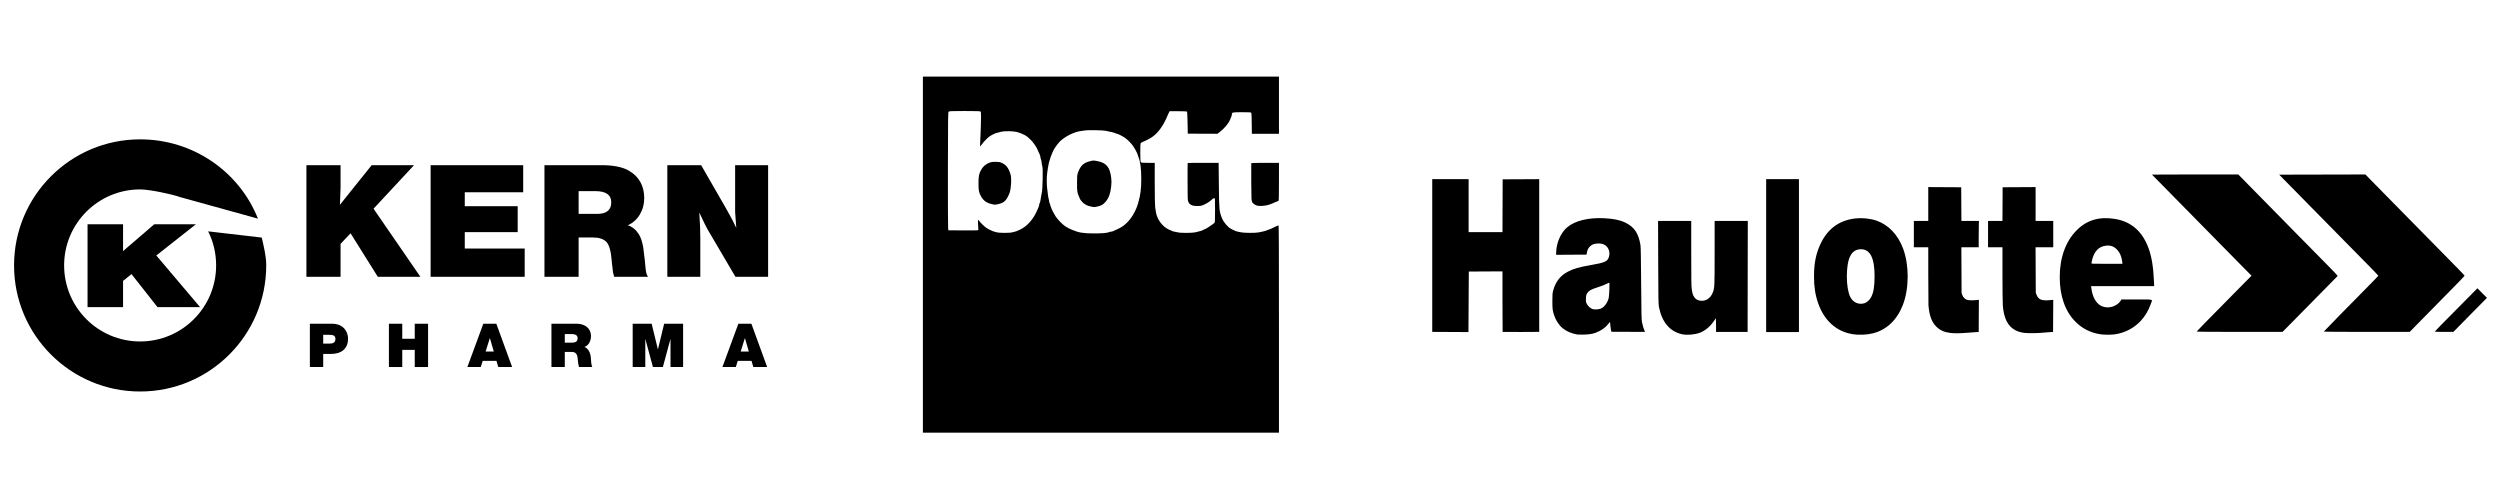
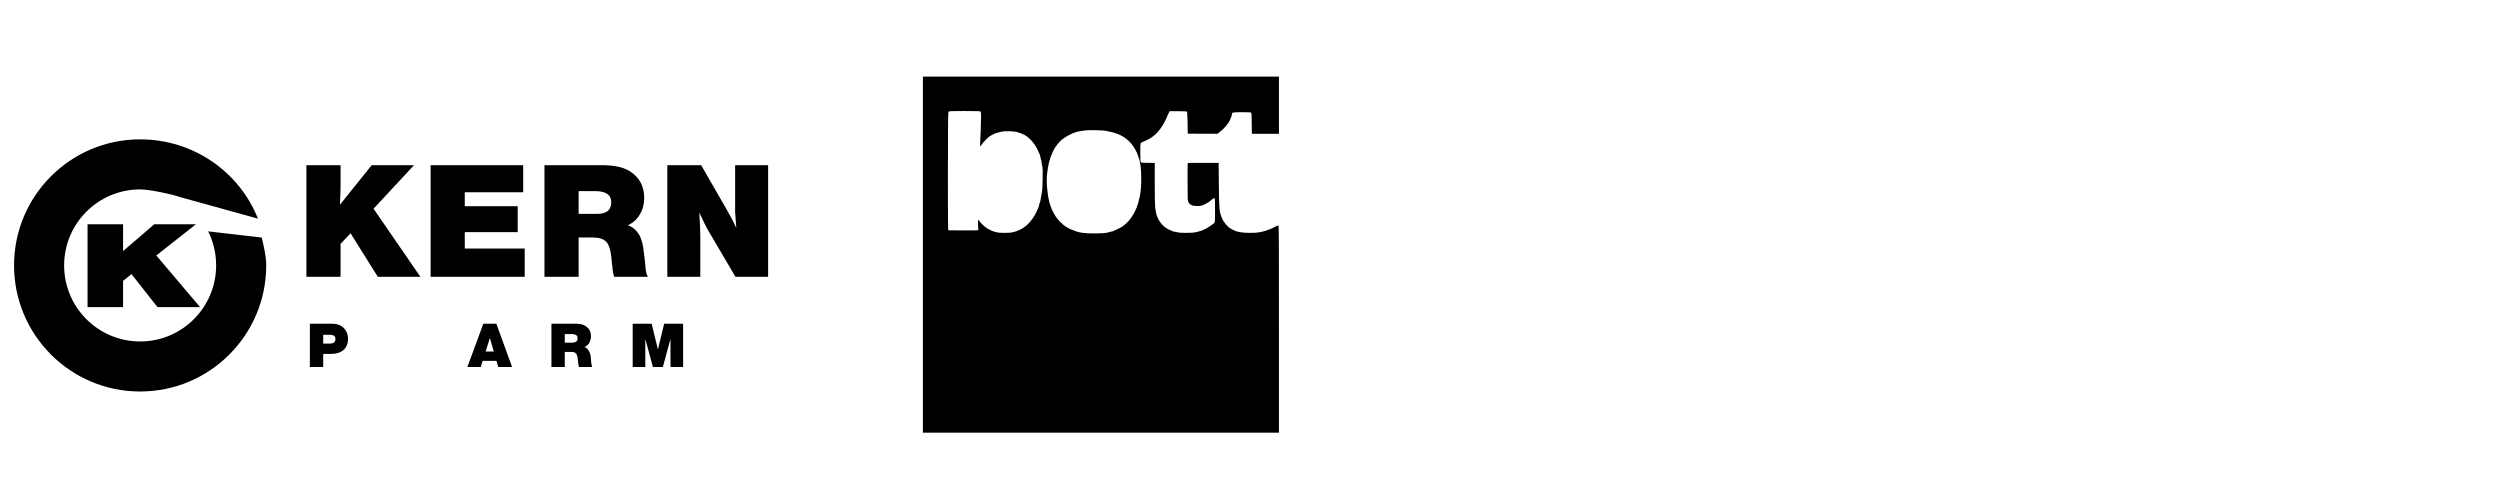
<svg xmlns="http://www.w3.org/2000/svg" width="920" zoomAndPan="magnify" viewBox="0 0 690 135" height="180" preserveAspectRatio="xMidYMid meet" version="1.2">
  <defs>
    <clipPath id="32fa1cb9f5">
      <path d="M 395.297 48.078 L 646 48.078 L 646 92.75 L 395.297 92.75 Z M 395.297 48.078 " />
    </clipPath>
    <clipPath id="87d20f4f5f">
      <path d="M 629 48.078 L 686.391 48.078 L 686.391 92 L 629 92 Z M 629 48.078 " />
    </clipPath>
    <clipPath id="54ed6ef3bc">
-       <path d="M 3.879 38.266 L 74 38.266 L 74 108.246 L 3.879 108.246 Z M 3.879 38.266 " />
+       <path d="M 3.879 38.266 L 74 38.266 L 74 108.246 L 3.879 108.246 M 3.879 38.266 " />
    </clipPath>
    <clipPath id="3631b77cc6">
      <path d="M 254.719 21.141 L 352.992 21.141 L 352.992 119.414 L 254.719 119.414 Z M 254.719 21.141 " />
    </clipPath>
    <clipPath id="94660d8337">
      <path d="M 270 44 L 352.992 44 L 352.992 58 L 270 58 Z M 270 44 " />
    </clipPath>
  </defs>
  <g id="4a25e094a7">
    <g clip-rule="nonzero" clip-path="url(#32fa1cb9f5)">
-       <path style=" stroke:none;fill-rule:nonzero;fill:#000000;fill-opacity:1;" d="M 435.363 92.336 C 433.699 92.031 432.316 91.438 431.273 90.57 C 430.258 89.73 429.383 88.387 428.922 86.969 C 428.512 85.707 428.457 85.242 428.453 83.102 C 428.453 81.238 428.48 80.922 428.684 80.168 C 429.332 77.746 430.68 76.035 432.773 74.961 C 434.379 74.137 435.797 73.73 439.043 73.164 C 443.047 72.465 443.676 72.176 444.074 70.852 C 444.496 69.445 443.871 68 442.594 67.434 C 441.93 67.137 440.648 67.113 439.871 67.379 C 438.852 67.727 438.137 68.617 437.977 69.73 L 437.898 70.277 L 433.699 70.301 L 429.5 70.328 L 429.5 69.805 C 429.512 67.105 430.766 64.207 432.578 62.703 C 434.73 60.918 438.371 60.023 442.672 60.227 C 445.277 60.348 447.039 60.707 448.539 61.418 C 451.047 62.613 452.23 64.359 452.77 67.656 C 452.852 68.168 452.91 71.367 452.957 78.23 C 453.02 86.98 453.047 88.172 453.199 88.961 C 453.375 89.859 453.672 90.828 453.922 91.328 C 454.031 91.543 454.035 91.602 453.934 91.602 C 452.754 91.621 444.762 91.59 444.742 91.566 C 444.68 91.504 444.512 90.445 444.438 89.645 L 444.363 88.832 L 443.84 89.469 C 443.148 90.316 442.367 90.922 441.281 91.453 C 439.961 92.102 439.008 92.309 437.152 92.348 C 436.305 92.367 435.5 92.363 435.363 92.336 Z M 441.855 85.156 C 442.789 84.742 443.602 83.664 443.98 82.344 C 444.148 81.742 444.301 77.926 444.152 78 C 442.805 78.652 442.141 78.926 441.031 79.273 C 439.453 79.77 438.879 80.039 438.398 80.52 C 437.867 81.055 437.719 81.477 437.711 82.504 C 437.703 83.32 437.727 83.445 437.996 83.934 C 438.328 84.531 438.922 85.066 439.5 85.289 C 440.039 85.492 441.238 85.426 441.855 85.156 Z M 464.246 92.25 C 460.887 91.508 458.707 88.941 457.871 84.742 C 457.719 83.984 457.699 82.703 457.664 72.438 L 457.625 60.98 L 466.781 60.98 L 466.781 69.953 C 466.781 77.258 466.809 79.102 466.926 79.871 C 467.094 80.992 467.273 81.535 467.645 82.051 C 468.039 82.598 468.465 82.852 469.199 82.977 C 470.742 83.242 472.121 82.348 472.754 80.676 C 473.223 79.434 473.234 79.176 473.238 69.805 L 473.242 60.98 L 482.391 60.98 L 482.363 76.293 L 482.34 91.605 L 473.633 91.605 L 473.629 89.715 C 473.625 88.676 473.609 87.824 473.59 87.824 C 473.574 87.824 473.305 88.203 472.992 88.664 C 472.004 90.137 470.602 91.293 469.145 91.844 C 467.75 92.367 465.594 92.547 464.246 92.25 Z M 511.383 92.242 C 506.855 91.535 503.461 88.488 501.789 83.621 C 500.984 81.293 500.66 79.121 500.668 76.191 C 500.676 72.469 501.25 69.777 502.621 66.996 C 504.602 62.988 507.781 60.754 512.184 60.277 C 514.004 60.082 516.219 60.316 517.883 60.887 C 521.215 62.027 523.832 64.773 525.266 68.637 C 526.961 73.203 526.934 79.637 525.203 84.129 C 523.586 88.316 520.738 91.027 516.941 91.996 C 515.309 92.414 513.125 92.512 511.383 92.242 Z M 514.578 83.695 C 515.27 83.488 516.059 82.758 516.473 81.941 C 517.117 80.656 517.383 78.984 517.383 76.203 C 517.387 71.219 516.172 68.809 513.656 68.793 C 510.977 68.777 509.73 71.195 509.73 76.395 C 509.73 78.633 510.09 80.797 510.648 81.91 C 511.438 83.48 512.965 84.176 514.578 83.695 Z M 579.672 92.254 C 576.969 91.828 574.738 90.707 572.855 88.824 C 569.996 85.969 568.488 81.719 568.488 76.512 C 568.484 71.133 570.109 66.629 573.16 63.551 C 575.973 60.719 579.469 59.699 583.832 60.441 C 588.23 61.191 591.27 63.848 592.973 68.438 C 593.848 70.781 594.309 73.566 594.488 77.559 L 594.551 78.977 L 577.141 78.977 L 577.195 79.449 C 577.496 81.914 578.504 83.73 579.969 84.453 C 580.848 84.883 581.977 84.961 582.977 84.656 C 583.902 84.375 584.801 83.766 585.203 83.145 L 585.52 82.652 L 589.73 82.652 C 594.59 82.652 594.129 82.512 593.641 83.844 C 592.895 85.867 592.055 87.27 590.777 88.633 C 588.914 90.617 586.355 91.918 583.566 92.293 C 582.551 92.43 580.672 92.41 579.672 92.254 Z M 585.727 72.191 C 585.578 70.809 585.027 69.594 584.176 68.77 C 583.316 67.941 582.379 67.645 581.16 67.816 C 579.242 68.086 578.027 69.344 577.434 71.66 C 577.324 72.09 577.234 72.527 577.234 72.629 C 577.234 72.805 577.426 72.812 581.516 72.812 L 585.793 72.812 Z M 538.363 91.898 C 536.629 91.691 535.445 91.168 534.434 90.16 C 533.145 88.871 532.504 87.152 532.254 84.293 C 532.23 84.02 532.211 80.297 532.207 76.02 L 532.199 68.238 L 528.223 68.238 L 528.223 60.98 L 532.199 60.98 L 532.199 51.633 L 536.746 51.66 L 541.297 51.684 L 541.32 56.332 L 541.348 60.98 L 546.215 60.98 L 546.172 61.203 C 546.152 61.328 546.129 62.961 546.125 64.832 L 546.117 68.238 L 541.336 68.238 L 541.367 74.574 L 541.395 80.914 L 541.625 81.48 C 541.867 82.082 542.258 82.488 542.836 82.734 C 543.219 82.895 544.465 82.934 545.52 82.816 L 546.168 82.742 L 546.121 91.625 L 545.348 91.668 C 544.922 91.691 543.777 91.773 542.805 91.855 C 540.93 92.008 539.426 92.023 538.363 91.898 Z M 558.594 91.859 C 557.438 91.668 556.988 91.527 556.207 91.121 C 554.172 90.062 553.043 87.832 552.781 84.344 C 552.723 83.605 552.68 79.688 552.68 75.621 L 552.68 68.238 L 548.703 68.238 L 548.703 60.98 L 552.676 60.98 L 552.703 56.332 L 552.727 51.684 L 557.277 51.66 L 561.824 51.633 L 561.824 60.98 L 566.695 60.98 L 566.695 68.238 L 561.816 68.238 L 561.844 74.527 L 561.875 80.816 L 562.113 81.41 C 562.641 82.723 563.559 83.062 565.926 82.824 L 566.699 82.746 L 566.672 87.184 L 566.648 91.621 L 565.801 91.664 C 565.336 91.688 564.555 91.75 564.062 91.805 C 562.492 91.977 559.473 92.008 558.594 91.859 Z M 400.293 91.625 L 395.297 91.602 L 395.297 49.449 L 405.34 49.449 L 405.34 64.062 L 414.684 64.062 L 414.711 56.781 L 414.734 49.496 L 419.781 49.473 L 424.824 49.445 L 424.824 91.598 L 419.797 91.625 C 417.031 91.641 414.75 91.633 414.727 91.609 C 414.703 91.586 414.684 87.816 414.684 83.234 L 414.684 74.898 L 410.039 74.922 L 405.391 74.949 L 405.289 91.652 Z M 487.461 70.551 L 487.461 49.449 L 496.508 49.449 L 496.508 91.652 L 487.461 91.652 Z M 606.281 91.504 C 606.301 91.449 607.254 90.453 608.402 89.293 C 609.551 88.129 611.879 85.77 613.57 84.047 C 615.266 82.324 617.723 79.828 619.035 78.504 L 621.418 76.094 L 618.789 73.434 C 615.027 69.629 611.426 65.969 604.523 58.941 C 601.195 55.551 597.461 51.758 596.23 50.512 C 594.996 49.266 593.969 48.223 593.945 48.199 C 593.922 48.176 599.273 48.156 605.836 48.156 L 617.766 48.156 L 622.875 53.352 C 625.684 56.207 630.621 61.23 633.848 64.512 C 637.074 67.789 640.965 71.738 642.492 73.281 C 644.023 74.824 645.242 76.121 645.199 76.164 C 645.156 76.207 642.609 78.793 639.539 81.91 C 636.473 85.023 633.066 88.48 631.973 89.59 L 629.984 91.602 L 618.117 91.602 C 610.391 91.602 606.262 91.566 606.281 91.504 Z M 606.281 91.504 " />
-     </g>
+       </g>
    <g clip-rule="nonzero" clip-path="url(#87d20f4f5f)">
-       <path style=" stroke:none;fill-rule:nonzero;fill:#000000;fill-opacity:1;" d="M 641.375 91.512 C 641.41 91.418 648.68 83.996 653.637 78.996 C 655.168 77.449 656.422 76.145 656.422 76.094 C 656.422 76.043 655.105 74.672 653.492 73.039 C 649.18 68.676 645.613 65.051 639.715 59.047 C 636.82 56.102 633.234 52.453 631.75 50.945 L 629.051 48.207 L 640.945 48.18 L 652.844 48.152 L 654.379 49.719 C 655.227 50.582 657.238 52.629 658.852 54.273 C 660.469 55.914 663.176 58.664 664.867 60.387 C 666.559 62.109 669.289 64.879 670.93 66.547 C 678.766 74.496 680.234 76 680.234 76.098 C 680.234 76.152 678.836 77.617 677.125 79.352 C 672.566 83.977 668.562 88.047 666.711 89.938 L 665.082 91.602 L 653.215 91.602 C 646.066 91.602 641.355 91.566 641.375 91.512 Z M 671.98 91.535 C 671.98 91.469 673.473 89.949 680.531 82.828 L 683.762 79.566 L 685.078 80.887 L 686.391 82.207 L 681.762 86.902 L 677.133 91.602 L 674.559 91.602 C 673.141 91.602 671.98 91.57 671.98 91.535 Z M 671.98 91.535 " />
-     </g>
+       </g>
    <g clip-rule="nonzero" clip-path="url(#54ed6ef3bc)">
      <path style=" stroke:none;fill-rule:nonzero;fill:#000000;fill-opacity:1;" d="M 72.246 65.57 L 57.449 63.852 C 58.867 66.68 59.652 69.875 59.652 73.258 C 59.652 84.844 50.266 94.242 38.676 94.242 C 27.09 94.242 17.699 84.844 17.699 73.258 C 17.699 61.672 27.09 52.277 38.676 52.277 C 41.199 52.277 47.441 53.574 49.684 54.391 L 71.191 60.344 C 66.09 47.453 53.379 38.461 38.676 38.461 C 19.461 38.461 3.879 54.039 3.879 73.258 C 3.879 92.473 19.461 108.055 38.676 108.055 C 57.898 108.055 73.477 92.473 73.477 73.258 C 73.477 70.609 72.797 68.047 72.246 65.57 " />
    </g>
    <path style=" stroke:none;fill-rule:nonzero;fill:#000000;fill-opacity:1;" d="M 24.164 84.77 L 33.965 84.77 L 33.965 77.531 L 36.289 75.656 L 43.473 84.77 L 55.223 84.77 L 43.141 70.512 L 54.059 61.906 L 42.559 61.906 L 33.965 69.305 L 33.965 61.906 L 24.164 61.906 L 24.164 84.77 " />
    <path style=" stroke:none;fill-rule:nonzero;fill:#000000;fill-opacity:1;" d="M 202.895 45.586 L 202.895 58.477 L 203.027 60.371 C 203.109 61.758 203.172 62.602 203.215 62.91 C 202.664 61.711 202.094 60.59 201.504 59.535 C 200.711 58.094 200.262 57.293 200.164 57.137 L 193.516 45.586 L 184.184 45.586 L 184.184 76.402 L 193.285 76.402 L 193.285 65.688 C 193.285 63.777 193.191 61.438 193.008 58.664 C 193.777 60.293 194.27 61.328 194.484 61.758 C 194.824 62.434 195.086 62.945 195.273 63.281 L 202.984 76.402 L 212 76.402 L 212 45.586 Z M 164.289 52.75 C 167.234 52.75 168.707 53.781 168.707 55.844 C 168.707 57.969 167.402 59.035 164.797 59.035 L 159.699 59.035 L 159.699 52.75 Z M 150.27 76.402 L 159.699 76.402 L 159.699 65.547 L 163.664 65.547 C 165.352 65.547 166.574 65.949 167.344 66.75 C 168.113 67.547 168.605 69.227 168.82 71.785 L 168.914 72.938 L 169.008 73.492 C 169.129 74.418 169.184 74.977 169.184 75.156 C 169.281 75.59 169.391 76.008 169.516 76.402 L 178.871 76.402 L 178.684 76.125 C 178.41 75.727 178.207 74.711 178.086 73.082 L 177.988 71.973 L 177.852 70.902 C 177.668 69.398 177.566 68.504 177.527 68.227 C 177.254 66.691 176.852 65.5 176.332 64.668 C 175.523 63.406 174.512 62.574 173.277 62.172 C 174.668 61.559 175.766 60.574 176.586 59.215 C 177.398 57.863 177.805 56.352 177.805 54.688 C 177.805 51.27 176.375 48.727 173.508 47.066 C 171.781 46.082 169.273 45.586 165.977 45.586 L 150.27 45.586 Z M 118.852 45.586 L 118.852 76.402 L 144.816 76.402 L 144.816 68.598 L 128.277 68.598 L 128.277 64.066 L 142.883 64.066 L 142.883 56.906 L 128.277 56.906 L 128.277 53.074 L 144.402 53.074 L 144.402 45.586 Z M 102.586 45.586 L 97.094 52.426 C 95.152 54.859 94.059 56.23 93.812 56.535 C 93.875 55.461 93.906 54.707 93.906 54.273 C 93.961 53.039 93.996 52.227 93.996 51.828 L 93.996 45.586 L 84.57 45.586 L 84.57 76.402 L 93.996 76.402 L 93.996 67.301 L 96.762 64.391 L 104.277 76.402 L 116.031 76.402 L 103.098 57.602 L 114.277 45.586 L 102.586 45.586 " />
    <path style=" stroke:none;fill-rule:nonzero;fill:#000000;fill-opacity:1;" d="M 85.523 89.352 L 91.68 89.352 C 94.926 89.352 96.062 91.727 96.062 93.438 C 96.062 96.332 94.121 97.684 91.379 97.684 L 89.203 97.684 L 89.203 101.297 L 85.523 101.297 Z M 89.203 94.84 L 90.625 94.84 C 91.578 94.84 92.582 94.777 92.582 93.574 C 92.582 92.484 91.746 92.414 90.844 92.414 L 89.203 92.414 L 89.203 94.84 " />
-     <path style=" stroke:none;fill-rule:nonzero;fill:#000000;fill-opacity:1;" d="M 107.34 89.352 L 111.023 89.352 L 111.023 93.5 L 114.469 93.5 L 114.469 89.352 L 118.148 89.352 L 118.148 101.297 L 114.469 101.297 L 114.469 96.566 L 111.023 96.566 L 111.023 101.297 L 107.34 101.297 L 107.34 89.352 " />
    <path style=" stroke:none;fill-rule:nonzero;fill:#000000;fill-opacity:1;" d="M 133.395 89.352 L 136.988 89.352 L 141.344 101.297 L 137.523 101.297 L 137.02 99.594 L 133.227 99.594 L 132.691 101.297 L 128.996 101.297 Z M 136.289 97.031 L 135.219 93.352 L 135.188 93.352 L 134.027 97.031 L 136.289 97.031 " />
    <path style=" stroke:none;fill-rule:nonzero;fill:#000000;fill-opacity:1;" d="M 152.199 89.352 L 159.211 89.352 C 161.297 89.352 163.109 90.508 163.109 92.77 C 163.109 94.008 162.543 95.312 161.316 95.762 C 162.32 96.148 162.941 97.25 163.078 98.738 C 163.125 99.328 163.145 100.746 163.477 101.297 L 159.797 101.297 C 159.609 100.699 159.543 100.078 159.496 99.461 C 159.395 98.32 159.289 97.133 157.84 97.133 L 155.883 97.133 L 155.883 101.297 L 152.199 101.297 Z M 155.883 94.57 L 157.805 94.57 C 158.488 94.57 159.426 94.457 159.426 93.387 C 159.426 92.637 159.008 92.195 157.605 92.195 L 155.883 92.195 L 155.883 94.57 " />
    <path style=" stroke:none;fill-rule:nonzero;fill:#000000;fill-opacity:1;" d="M 174.621 89.352 L 179.859 89.352 L 181.566 96.383 L 181.598 96.383 L 183.305 89.352 L 188.539 89.352 L 188.539 101.297 L 185.059 101.297 L 185.059 93.633 L 185.027 93.633 L 182.953 101.297 L 180.207 101.297 L 178.133 93.633 L 178.102 93.633 L 178.102 101.297 L 174.621 101.297 L 174.621 89.352 " />
-     <path style=" stroke:none;fill-rule:nonzero;fill:#000000;fill-opacity:1;" d="M 203.789 89.352 L 207.383 89.352 L 211.734 101.297 L 207.918 101.297 L 207.414 99.594 L 203.621 99.594 L 203.086 101.297 L 199.387 101.297 Z M 206.68 97.031 L 205.609 93.352 L 205.578 93.352 L 204.422 97.031 L 206.68 97.031 " />
    <g clip-rule="nonzero" clip-path="url(#3631b77cc6)">
      <path style=" stroke:none;fill-rule:nonzero;fill:#000000;fill-opacity:1;" d="M 254.719 70.277 L 254.719 119.414 L 352.992 119.414 L 352.992 90.805 C 352.992 67.297 352.969 62.199 352.852 62.199 C 352.773 62.199 352.215 62.449 351.625 62.742 C 351.039 63.051 350.492 63.289 350.414 63.289 C 350.34 63.289 350.141 63.355 349.969 63.441 C 349.531 63.66 348.875 63.859 348.297 63.957 C 348.023 64 347.586 64.086 347.312 64.152 C 346.527 64.328 343.207 64.305 342.477 64.109 C 342.129 64.02 341.746 63.945 341.637 63.945 C 341.438 63.945 340.828 63.715 340.434 63.496 C 340.348 63.453 340.062 63.301 339.812 63.18 C 338.863 62.699 337.703 61.348 337.246 60.176 C 336.504 58.266 336.48 58.039 336.406 51.137 L 336.34 44.945 L 332.094 44.945 C 329.754 44.945 327.824 44.957 327.801 44.988 C 327.781 45.012 327.758 47.336 327.77 50.164 C 327.77 54.98 327.789 55.32 327.988 55.723 C 328.215 56.215 328.359 56.344 328.938 56.641 C 329.484 56.922 331.207 56.945 331.863 56.684 C 332.945 56.246 333.762 55.746 334.484 55.066 C 334.734 54.828 335.008 54.676 335.141 54.684 C 335.348 54.719 335.355 54.805 335.355 58.004 C 335.355 61.137 335.348 61.312 335.141 61.543 C 334.844 61.871 332.684 63.289 332.484 63.289 C 332.387 63.289 332.234 63.355 332.148 63.43 C 331.949 63.594 331.109 63.859 329.996 64.098 C 328.926 64.34 325.727 64.34 324.973 64.109 C 324.68 64.02 324.316 63.945 324.188 63.945 C 323.938 63.945 323.707 63.859 322.637 63.379 C 320.801 62.535 319.34 60.559 319.023 58.484 C 318.98 58.156 318.879 57.566 318.824 57.176 C 318.762 56.762 318.707 54.105 318.707 50.699 L 318.707 44.945 L 316.859 44.945 C 315.301 44.945 314.992 44.922 314.875 44.77 C 314.766 44.641 314.719 44.039 314.719 42.227 C 314.711 40.926 314.754 39.758 314.797 39.617 C 314.84 39.484 315.016 39.32 315.18 39.258 C 317.648 38.254 318.871 37.379 320.168 35.664 C 320.891 34.727 321.754 33.141 322.188 32.008 C 322.234 31.887 322.395 31.535 322.539 31.242 L 322.812 30.695 L 325.168 30.695 C 326.469 30.695 327.57 30.738 327.625 30.785 C 327.672 30.84 327.734 32.234 327.77 33.883 L 327.824 36.887 L 331.918 36.91 L 336.012 36.922 L 336.613 36.461 C 337.824 35.555 339.082 34.07 339.496 33.043 C 339.605 32.77 339.758 32.387 339.844 32.191 C 339.934 31.996 339.996 31.723 339.996 31.57 C 339.996 31 340.141 30.969 342.77 30.969 C 344.672 30.969 345.238 31 345.336 31.109 C 345.414 31.211 345.469 32.227 345.48 34.094 L 345.512 36.922 L 352.992 36.922 L 352.992 21.141 L 254.719 21.141 Z M 270.562 30.75 C 270.75 30.859 270.77 30.992 270.77 32.312 C 270.77 33.566 270.629 37.574 270.508 39.727 C 270.488 40.129 270.508 40.438 270.562 40.402 C 270.617 40.371 270.836 40.086 271.043 39.77 C 271.457 39.137 272.922 37.684 273.316 37.508 C 273.445 37.453 273.719 37.312 273.926 37.184 C 274.504 36.832 275.137 36.625 276.449 36.332 C 277.332 36.133 279.789 36.188 280.652 36.43 C 282.367 36.898 283.457 37.508 284.508 38.613 C 285.086 39.215 285.949 40.402 286.168 40.918 C 286.223 41.059 286.32 41.254 286.375 41.344 C 286.461 41.496 286.539 41.66 286.977 42.684 C 287.074 42.914 287.148 43.211 287.148 43.352 C 287.148 43.492 287.227 43.789 287.312 43.996 C 287.402 44.215 287.477 44.562 287.477 44.77 C 287.477 44.977 287.555 45.449 287.652 45.82 C 287.793 46.375 287.816 46.988 287.773 49.355 C 287.75 50.918 287.672 52.48 287.609 52.809 C 287.543 53.137 287.434 53.723 287.367 54.117 C 287.129 55.602 287.082 55.82 286.953 56.051 C 286.875 56.18 286.82 56.391 286.82 56.508 C 286.82 56.629 286.746 56.914 286.648 57.141 C 286.551 57.371 286.406 57.699 286.332 57.883 C 285.27 60.461 283.512 62.461 281.473 63.41 C 280.566 63.824 280.25 63.945 280.074 63.945 C 279.977 63.945 279.691 64.02 279.453 64.109 C 278.84 64.328 275.695 64.328 275.082 64.109 C 274.844 64.02 274.559 63.945 274.449 63.945 C 274.34 63.945 273.785 63.727 273.215 63.441 C 272.418 63.059 271.992 62.766 271.273 62.078 C 270.762 61.598 270.312 61.105 270.281 60.996 C 270.246 60.887 270.137 60.766 270.039 60.734 C 269.887 60.668 269.875 60.812 269.953 62.078 L 270.027 63.496 L 269.766 63.562 C 269.637 63.594 267.777 63.605 265.648 63.594 L 261.773 63.562 L 261.688 63.215 C 261.641 63.027 261.609 55.691 261.621 46.91 C 261.652 31.254 261.652 30.945 261.859 30.793 C 262.035 30.676 262.812 30.641 266.219 30.641 C 268.859 30.641 270.422 30.684 270.562 30.75 Z M 305.113 36.09 C 306.453 36.352 307.797 36.68 307.852 36.766 C 307.887 36.82 308.004 36.867 308.113 36.867 C 308.41 36.867 309.805 37.555 310.461 38.023 C 311.184 38.535 311.945 39.277 312.559 40.066 C 313.051 40.699 314.012 42.457 314.012 42.73 C 314.012 42.805 314.074 43.023 314.164 43.219 C 314.73 44.574 314.992 46.527 314.992 49.348 C 314.992 52.098 314.785 53.746 314.152 55.973 C 313.586 58.004 312.492 59.969 311.246 61.246 C 310.285 62.23 309.785 62.59 308.496 63.215 C 307.305 63.793 306.926 63.945 306.629 63.945 C 306.477 63.945 306.246 64 306.117 64.066 C 305.699 64.293 304.074 64.438 301.945 64.426 C 299.039 64.426 297.707 64.207 295.938 63.453 C 294.355 62.789 293.699 62.34 292.555 61.172 C 292.129 60.746 291.605 60.113 291.387 59.785 C 290.961 59.141 290.207 57.699 290.207 57.523 C 290.207 57.469 290.129 57.273 290.043 57.109 C 289.957 56.934 289.879 56.715 289.879 56.617 C 289.879 56.52 289.805 56.289 289.715 56.125 C 289.629 55.953 289.551 55.68 289.551 55.516 C 289.551 55.352 289.496 55.09 289.441 54.926 C 289.375 54.762 289.277 54.184 289.215 53.637 C 289.16 53.09 289.059 52.293 289.004 51.879 C 288.875 50.887 288.875 48.922 289.004 47.914 C 289.07 47.488 289.16 46.801 289.215 46.387 C 289.441 44.629 290.238 42.305 291.113 40.852 C 291.375 40.414 292.324 39.203 292.598 38.961 C 294.227 37.5 296.527 36.387 298.395 36.156 C 298.723 36.113 299.246 36.035 299.543 35.992 C 300.309 35.859 304.312 35.938 305.113 36.09 Z M 305.113 36.09 " />
    </g>
    <g clip-rule="nonzero" clip-path="url(#94660d8337)">
-       <path style=" stroke:none;fill-rule:nonzero;fill:#000000;fill-opacity:1;" d="M 273.281 44.824 C 272.113 45.262 271.395 45.84 270.848 46.789 C 270.203 47.895 270.062 48.594 270.062 50.625 C 270.062 52.609 270.18 53.199 270.812 54.281 C 271.48 55.43 272.344 56.027 273.797 56.355 C 274.539 56.531 274.637 56.531 275.488 56.344 C 277.137 55.996 277.812 55.328 278.621 53.297 C 279.09 52.129 279.242 49.172 278.895 48.07 C 278.293 46.203 277.629 45.402 276.242 44.848 C 275.652 44.605 273.895 44.598 273.281 44.824 Z M 300.906 44.477 C 299.062 44.914 298.188 45.742 297.512 47.676 C 297.281 48.32 297.262 48.594 297.262 50.516 C 297.25 52.699 297.336 53.32 297.805 54.258 C 297.895 54.434 297.961 54.621 297.961 54.664 C 297.961 54.883 298.656 55.777 299.086 56.105 C 299.727 56.605 300.176 56.805 301.16 57.012 C 301.945 57.188 302.055 57.188 302.84 57.012 C 303.934 56.77 304.391 56.52 305.047 55.801 C 305.973 54.785 306.477 53.461 306.695 51.398 C 306.793 50.438 306.793 49.914 306.695 49.105 C 306.344 46.137 305.352 44.934 302.871 44.465 C 301.781 44.258 301.824 44.258 300.906 44.477 Z M 345.348 45.023 C 345.305 45.688 345.359 54.457 345.414 54.938 C 345.512 55.875 345.742 56.191 346.625 56.629 C 347.379 57.012 349.508 56.859 350.664 56.344 C 350.852 56.258 351.039 56.191 351.07 56.191 C 351.102 56.191 351.496 56.016 351.945 55.809 C 352.391 55.602 352.816 55.43 352.883 55.43 C 352.957 55.43 352.992 53.758 352.992 50.188 L 352.992 44.945 L 349.172 44.945 C 347.074 44.945 345.348 44.977 345.348 45.023 Z M 345.348 45.023 " />
-     </g>
+       </g>
  </g>
</svg>